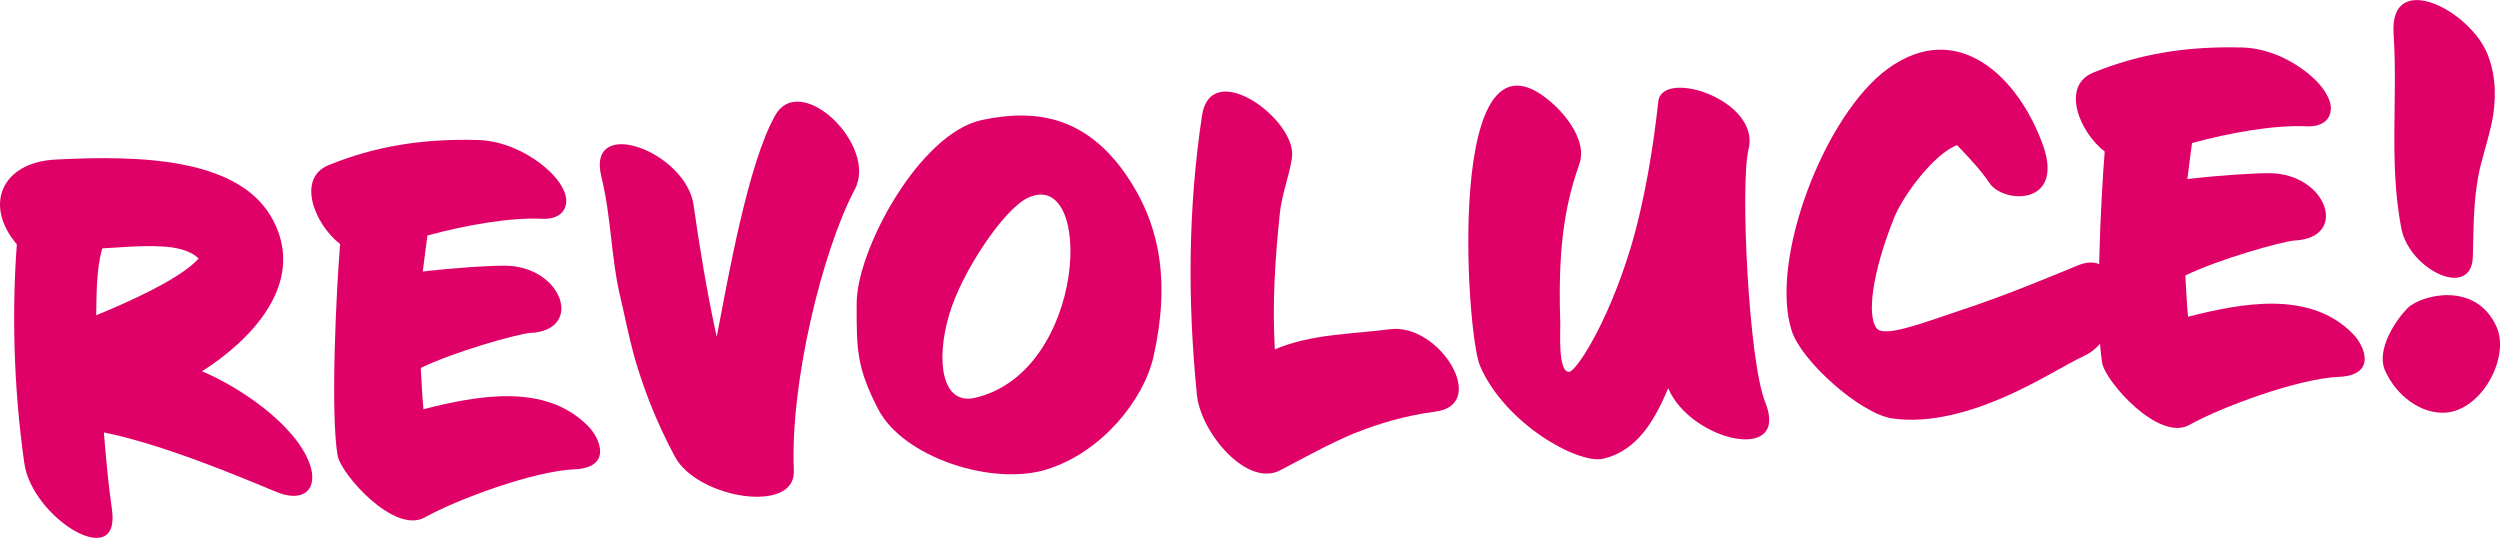
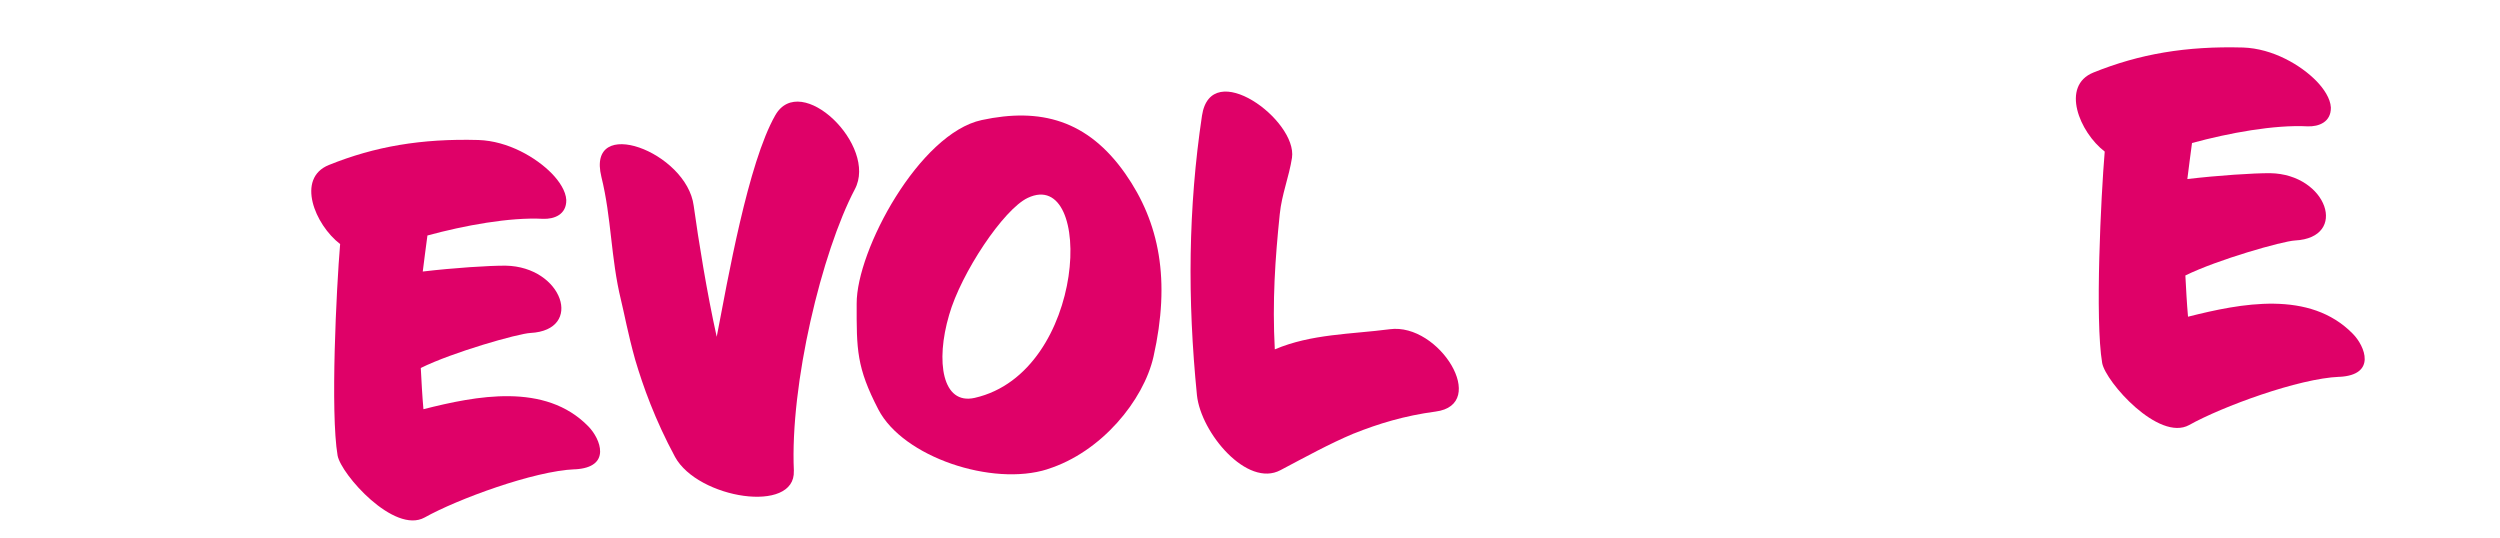
<svg xmlns="http://www.w3.org/2000/svg" id="Vrstva_2" data-name="Vrstva 2" viewBox="0 0 481.43 103.59">
  <defs>
    <style>
      .cls-1 {
        isolation: isolate;
      }

      .cls-2 {
        fill: #df0168;
      }
    </style>
  </defs>
  <g id="Vrstva_1-2" data-name="Vrstva 1">
    <g class="cls-1">
-       <path class="cls-2" d="m53.24,94.74c-7.65-3.19-22.14-9.23-33.24-11.47.5,5.8.78,9.28,1.55,14.78,1.81,12.34-15.45,1.68-16.88-8.92-2.15-15.14-2.34-29.79-1.43-42.08-6.42-7.53-2.96-15.77,7.4-16.32,16.27-.85,35.92-.42,42.1,11.97,6.18,12.21-4.81,23.08-13.84,28.8,6.85,2.85,17.91,10.04,20.75,17.85,1.71,4.86-1.16,7.54-6.42,5.39Zm-22.49-47.29c-3.7-.2-7.76.21-11.05.38-1.15,3.95-1.1,8.7-1.17,12.88,5.71-2.34,16.24-6.97,19.73-10.94-1.53-1.47-4.1-2.21-7.5-2.33Z" />
-       <path class="cls-2" d="m110.7,90.37c-7.85.31-22.62,5.75-28.94,9.29-5.85,3.22-16.07-8.29-16.75-11.94-1.41-8.28-.23-32.24.49-40.72-4.86-3.73-8.53-12.67-2.16-15.23,8.85-3.57,17.8-5.11,28.79-4.81,5.74.19,11.15,3.4,14.13,6.45,1.44,1.48,2.7,3.36,2.79,5.1.05,2.81-2.33,3.71-4.47,3.63-6.43-.34-15.18,1.28-22.27,3.21-.28,2.15-.63,4.7-.9,6.94,5.89-.7,12.76-1.15,15.97-1.13,10.99.2,15.12,12.42,4.76,12.96-2.42.13-14.96,3.7-21.11,6.74.14,2.62.27,5.23.51,7.94,10.16-2.57,23.43-5.21,31.74,3.29,2.36,2.4,4.59,7.92-2.58,8.29Z" />
+       <path class="cls-2" d="m110.7,90.37c-7.85.31-22.62,5.75-28.94,9.29-5.85,3.22-16.07-8.29-16.75-11.94-1.41-8.28-.23-32.24.49-40.72-4.86-3.73-8.53-12.67-2.16-15.23,8.85-3.57,17.8-5.11,28.79-4.81,5.74.19,11.15,3.4,14.13,6.45,1.44,1.48,2.7,3.36,2.79,5.1.05,2.81-2.33,3.71-4.47,3.63-6.43-.34-15.18,1.28-22.27,3.21-.28,2.15-.63,4.7-.9,6.94,5.89-.7,12.76-1.15,15.97-1.13,10.99.2,15.12,12.42,4.76,12.96-2.42.13-14.96,3.7-21.11,6.74.14,2.62.27,5.23.51,7.94,10.16-2.57,23.43-5.21,31.74,3.29,2.36,2.4,4.59,7.92-2.58,8.29" />
      <path class="cls-2" d="m152.87,90.69c.34,8.33-18.47,5.34-22.87-2.69-3.87-7.18-6.15-13.57-7.68-18.73-1.44-5.17-2.12-9.02-2.74-11.51-1.98-8.15-1.8-15.74-3.77-23.7-2.96-12.08,16.45-4.84,17.78,5.58.94,6.75,2.53,16.67,4.43,25.22,2.14-11.09,6.02-33.44,11.27-42.65,4.89-8.61,19.83,5.86,15.32,14.25-6.36,12.09-12.5,37.57-11.73,54.23Z" />
      <path class="cls-2" d="m201.71,90.36c-10.61,3.37-27.8-2.33-32.56-11.5-4.21-8.13-4.2-11.53-4.18-20.38-.05-10.29,12.08-32.78,24.08-35.36,11.33-2.44,20.4,0,27.64,10.31,6.62,9.46,8.75,20.52,5.44,35.26-1.89,8.36-10.01,18.4-20.43,21.66Zm-18.94-29.7c-2.64,8.98-1.32,17.36,4.92,15.96,21.69-4.92,23.11-44.63,10.22-38.51-4.65,2.19-12.84,14.47-15.14,22.55Z" />
      <path class="cls-2" d="m260.7,83.48c-4.75,2-9.19,4.46-14.1,7.05-6.42,3.45-15.33-7.16-16.1-14.41-1.85-18.55-1.69-36.04.97-53.86,1.74-11.36,18.4.88,17.33,8.13-.58,3.72-1.96,7-2.35,10.81-.9,8.69-1.45,16.78-.96,26.08,7.03-2.99,14.71-2.91,22.14-3.88,9.55-1.28,19.22,14.53,8.8,15.86-5.98.8-10.95,2.32-15.71,4.22Z" />
-       <path class="cls-2" d="m321.24,74.77c-2.42,5.76-5.78,12.06-12.6,13.58-4.8,1.03-18.91-6.78-23.67-17.99-2.67-6.47-6.69-68.32,13.66-50.74,3.15,2.65,6.91,7.7,5.57,11.75-2.28,6.63-4.3,14.31-3.74,30.6.08,1.45-.55,9.94,1.77,9.62,1.25-.16,7.12-8.73,11.69-23.54,2.9-9.57,4.56-20.54,5.41-28.45.63-6.54,19.8-.36,17.38,9.19-1.6,6.49,0,40.7,3.23,48.69,4.8,11.89-14.37,7.46-18.69-2.71Z" />
-       <path class="cls-2" d="m401.34,68.54c-3.13,1.43-8.58,4.92-15.04,7.78-6.55,2.87-14.39,5.32-21.92,4.26-6.17-.94-17.48-11.03-19.34-16.86-4.4-13.56,6.27-41.61,18.53-50.51,13.48-9.74,25.25,1.69,29.92,14.94,4,11.54-7.77,11.09-10.41,7.05-1.48-2.25-4.05-5.03-6.21-7.25-4.48,1.69-10.46,9.78-12.18,14.14-4.2,10.61-5.15,18.53-3.36,21.06,1.37,1.97,8.6-.84,16.52-3.49,8.79-2.89,18.19-6.88,22.28-8.55,5.71-2.34,7.45,3.2,7.34,6.71-.09,3.79-1.96,8.84-6.14,10.71Z" />
      <path class="cls-2" d="m450.51,72.56c-7.85.31-22.62,5.75-28.94,9.29-5.85,3.22-16.07-8.29-16.75-11.94-1.41-8.28-.23-32.24.49-40.72-4.86-3.73-8.53-12.67-2.16-15.23,8.85-3.57,17.8-5.11,28.79-4.81,5.74.19,11.15,3.4,14.13,6.45,1.44,1.48,2.7,3.36,2.79,5.1.05,2.81-2.33,3.71-4.47,3.63-6.43-.34-15.18,1.28-22.27,3.21-.28,2.15-.63,4.69-.9,6.94,5.89-.7,12.76-1.15,15.97-1.13,10.99.2,15.12,12.42,4.76,12.96-2.42.13-14.96,3.7-21.11,6.74.14,2.62.27,5.23.51,7.94,10.16-2.57,23.43-5.21,31.74,3.29,2.36,2.4,4.59,7.92-2.58,8.29Z" />
-       <path class="cls-2" d="m470.78,79.47c-4.55.24-9.3-3.2-11.5-8.14-1.77-4.08,2.21-9.83,4.33-11.98,2.58-2.56,13.22-5.35,17.19,3.67,2.54,5.79-2.85,16.08-10.02,16.46Zm6.46-45.5c-.9,5-.88,9.08-1.04,15.5-.25,8.27-12.3,2.49-13.79-5.59-2.4-12.5-.63-25.03-1.48-37.51-.74-12.3,14.82-4.47,18.19,4.29,1.69,4.48,1.53,8.86.77,12.78-.78,3.73-2.05,7.29-2.65,10.53Z" />
    </g>
  </g>
</svg>